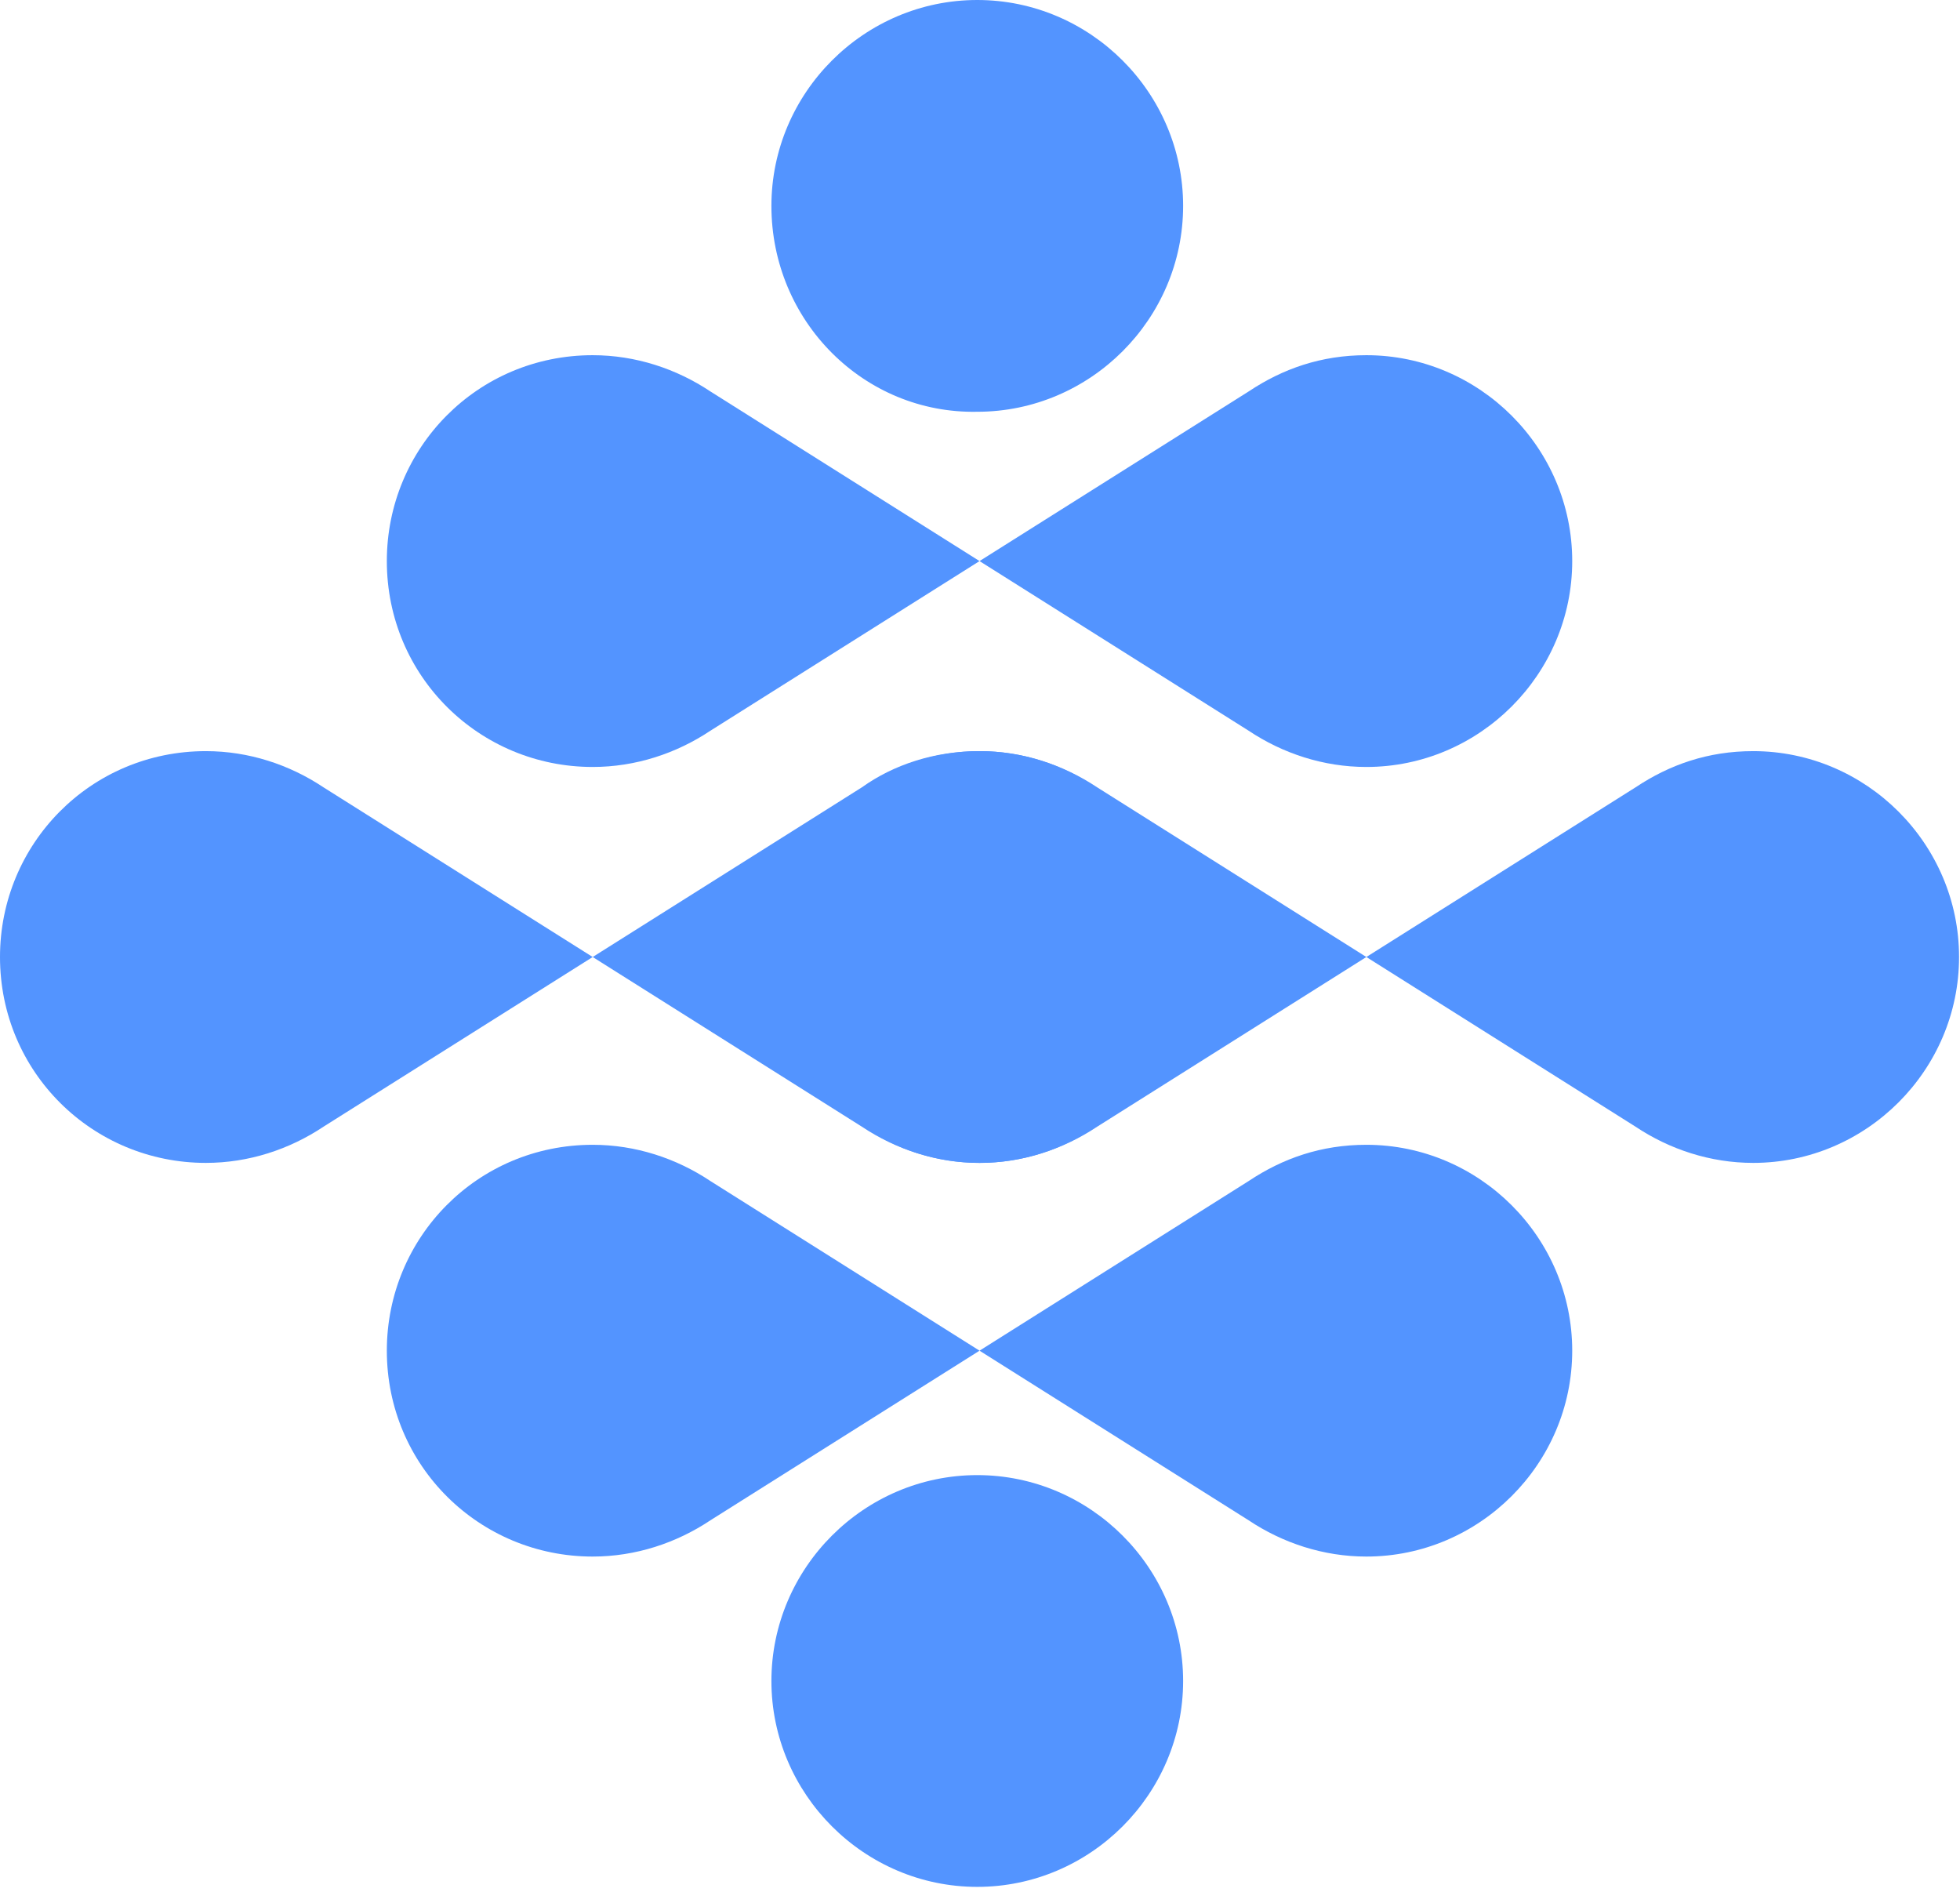
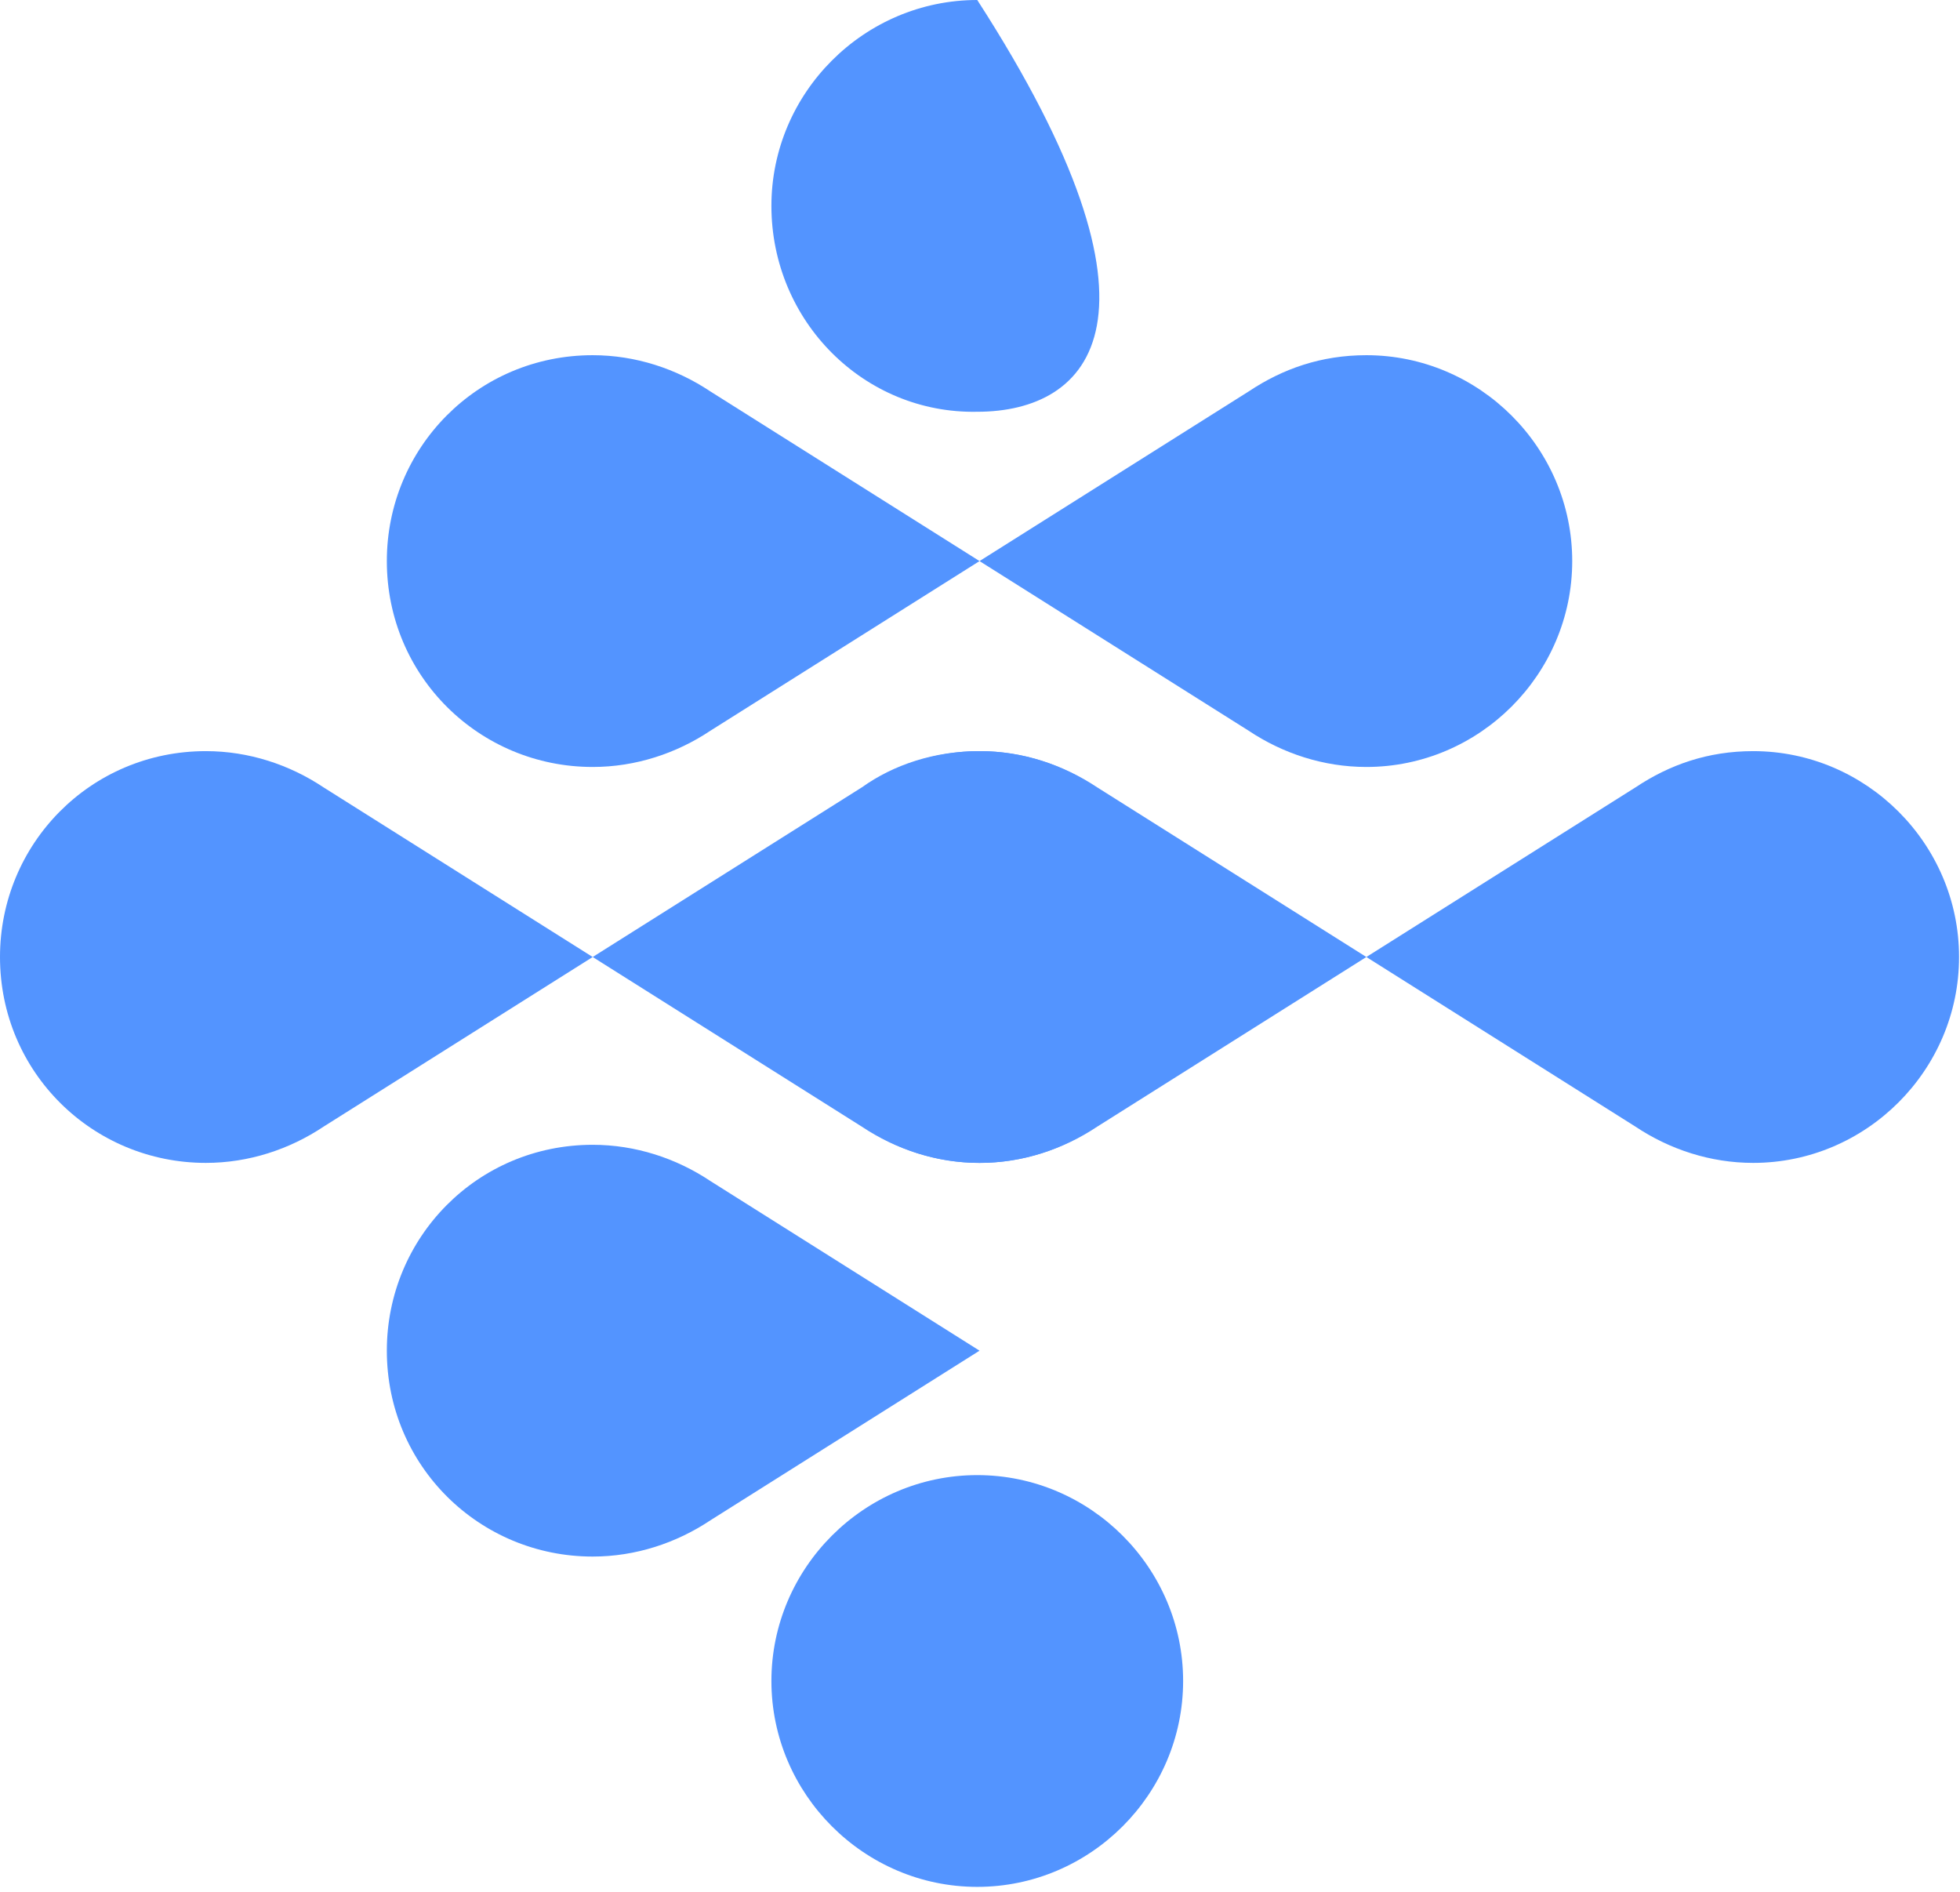
<svg xmlns="http://www.w3.org/2000/svg" width="260" height="251" viewBox="0 0 260 251" fill="none">
  <path d="M102.33 222.964C102.33 207.96 114.633 195.656 129.637 195.656C144.642 195.656 156.945 207.96 156.945 222.964C156.945 237.968 144.642 250.272 129.637 250.272C114.633 250.272 102.33 237.968 102.33 222.964Z" fill="#5394FF" />
-   <path d="M102.33 27.308C102.33 12.303 114.633 0 129.637 0C144.642 0 156.945 12.303 156.945 27.308C156.945 42.312 144.642 54.616 129.637 54.616C114.633 54.916 102.33 42.612 102.33 27.308Z" fill="#5394FF" />
+   <path d="M102.33 27.308C102.33 12.303 114.633 0 129.637 0C156.945 42.312 144.642 54.616 129.637 54.616C114.633 54.916 102.33 42.612 102.33 27.308Z" fill="#5394FF" />
  <path d="M129.938 179.152L94.227 156.645C89.726 153.645 84.324 151.844 78.623 151.844C63.318 151.844 51.315 164.148 51.315 179.152C51.315 194.456 63.618 206.46 78.623 206.46C84.324 206.46 89.726 204.659 94.227 201.658L129.938 179.152Z" fill="#5394FF" />
-   <path d="M129.938 179.152L165.648 201.658C170.149 204.659 175.551 206.46 181.252 206.46C196.257 206.46 208.56 194.156 208.56 179.152C208.56 164.148 196.257 151.844 181.252 151.844C175.251 151.844 170.149 153.645 165.648 156.645L129.938 179.152Z" fill="#5394FF" />
  <path d="M129.938 74.421L94.227 51.915C89.726 48.914 84.324 47.113 78.623 47.113C63.318 47.113 51.315 59.417 51.315 74.421C51.315 89.726 63.618 101.729 78.623 101.729C84.324 101.729 89.726 99.929 94.227 96.928L129.938 74.421Z" fill="#5394FF" />
  <path d="M129.938 74.421L165.648 96.928C170.149 99.929 175.551 101.729 181.252 101.729C196.257 101.729 208.56 89.426 208.56 74.421C208.56 59.417 196.257 47.113 181.252 47.113C175.251 47.113 170.149 48.914 165.648 51.915L129.938 74.421Z" fill="#5394FF" />
  <path d="M78.623 126.936L42.912 104.43C38.411 101.429 33.01 99.629 27.308 99.629C12.004 99.629 0 111.932 0 126.936C0 142.241 12.303 154.244 27.308 154.244C33.01 154.244 38.411 152.444 42.912 149.443L78.623 126.936Z" fill="#5394FF" />
  <path d="M78.623 126.936L114.333 149.443C118.834 152.444 124.236 154.244 129.938 154.244C144.942 154.244 157.245 141.941 157.245 126.936C157.245 111.932 144.942 99.629 129.938 99.629C123.936 99.629 118.534 101.429 114.333 104.43L78.623 126.936Z" fill="#5394FF" />
  <path d="M181.252 126.936L216.963 149.443C221.464 152.444 226.865 154.244 232.567 154.244C247.571 154.244 259.875 141.941 259.875 126.936C259.875 111.932 247.571 99.629 232.567 99.629C226.565 99.629 221.464 101.429 216.963 104.43L181.252 126.936Z" fill="#5394FF" />
  <path d="M181.252 126.936L145.542 104.43C141.041 101.429 135.639 99.629 129.938 99.629C114.933 99.629 102.63 111.932 102.63 126.936C102.63 141.941 114.933 154.244 129.938 154.244C135.639 154.244 141.041 152.444 145.542 149.443L181.252 126.936Z" fill="#5394FF" />
</svg>